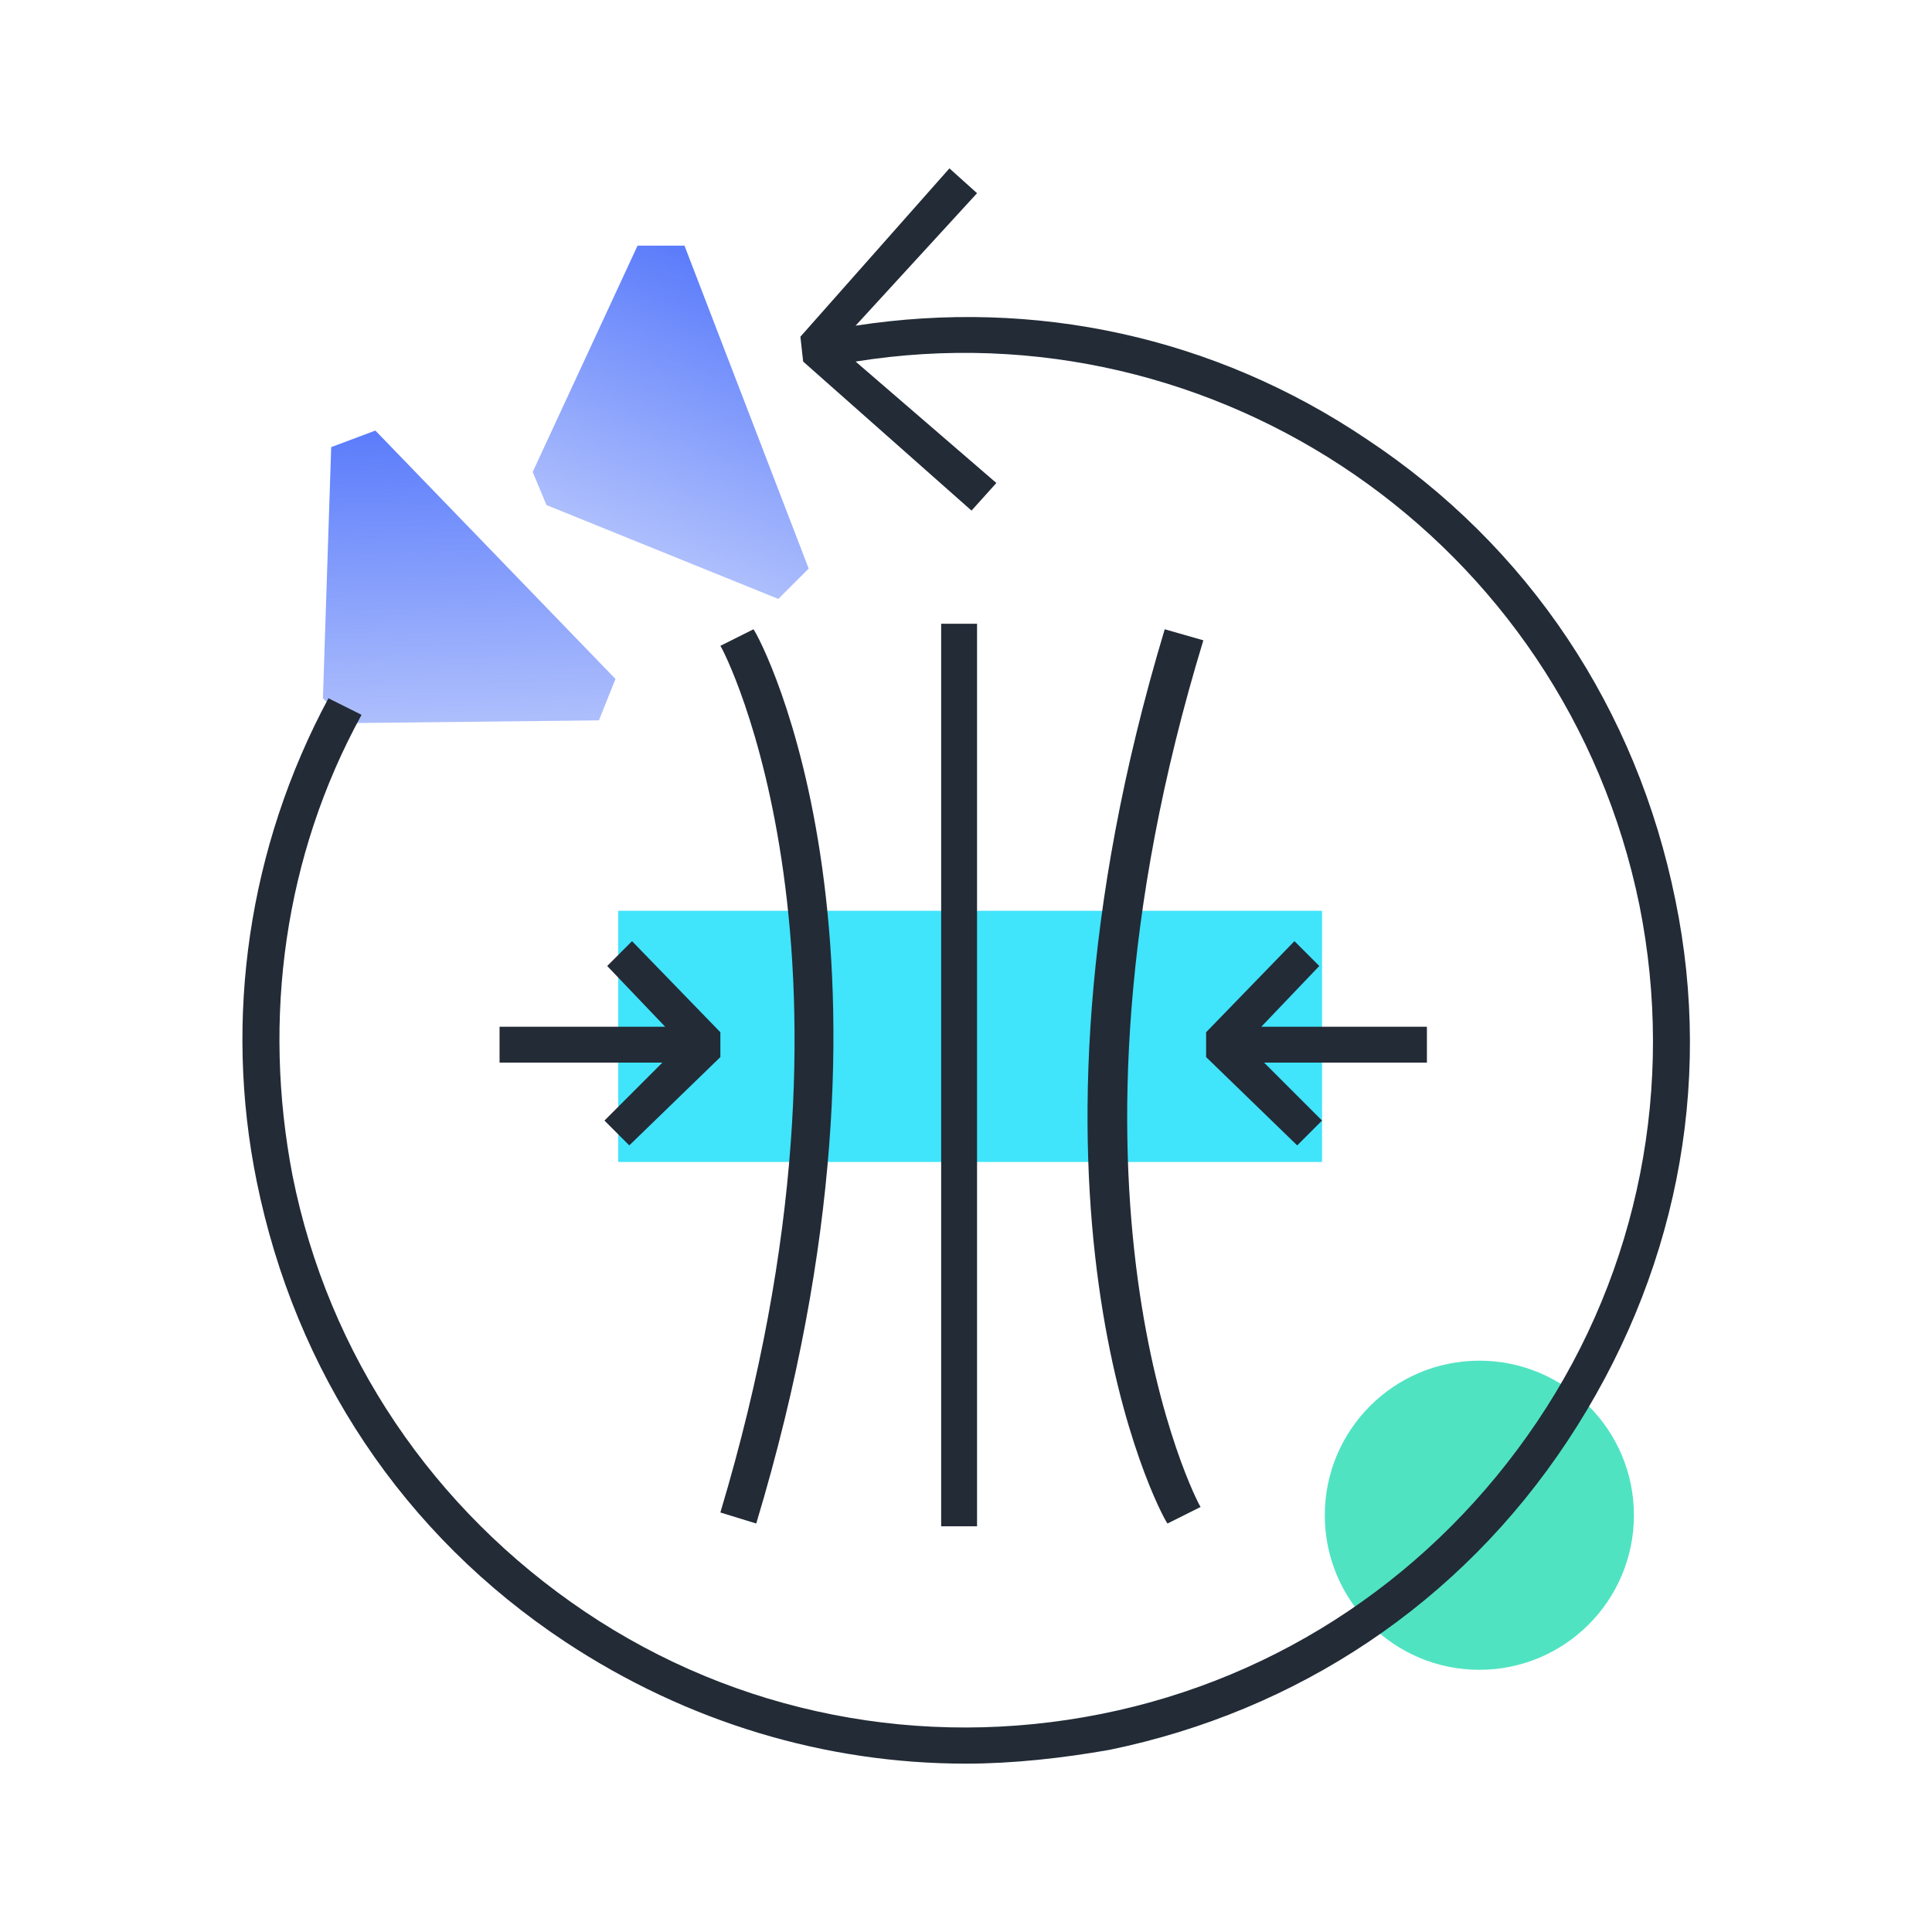
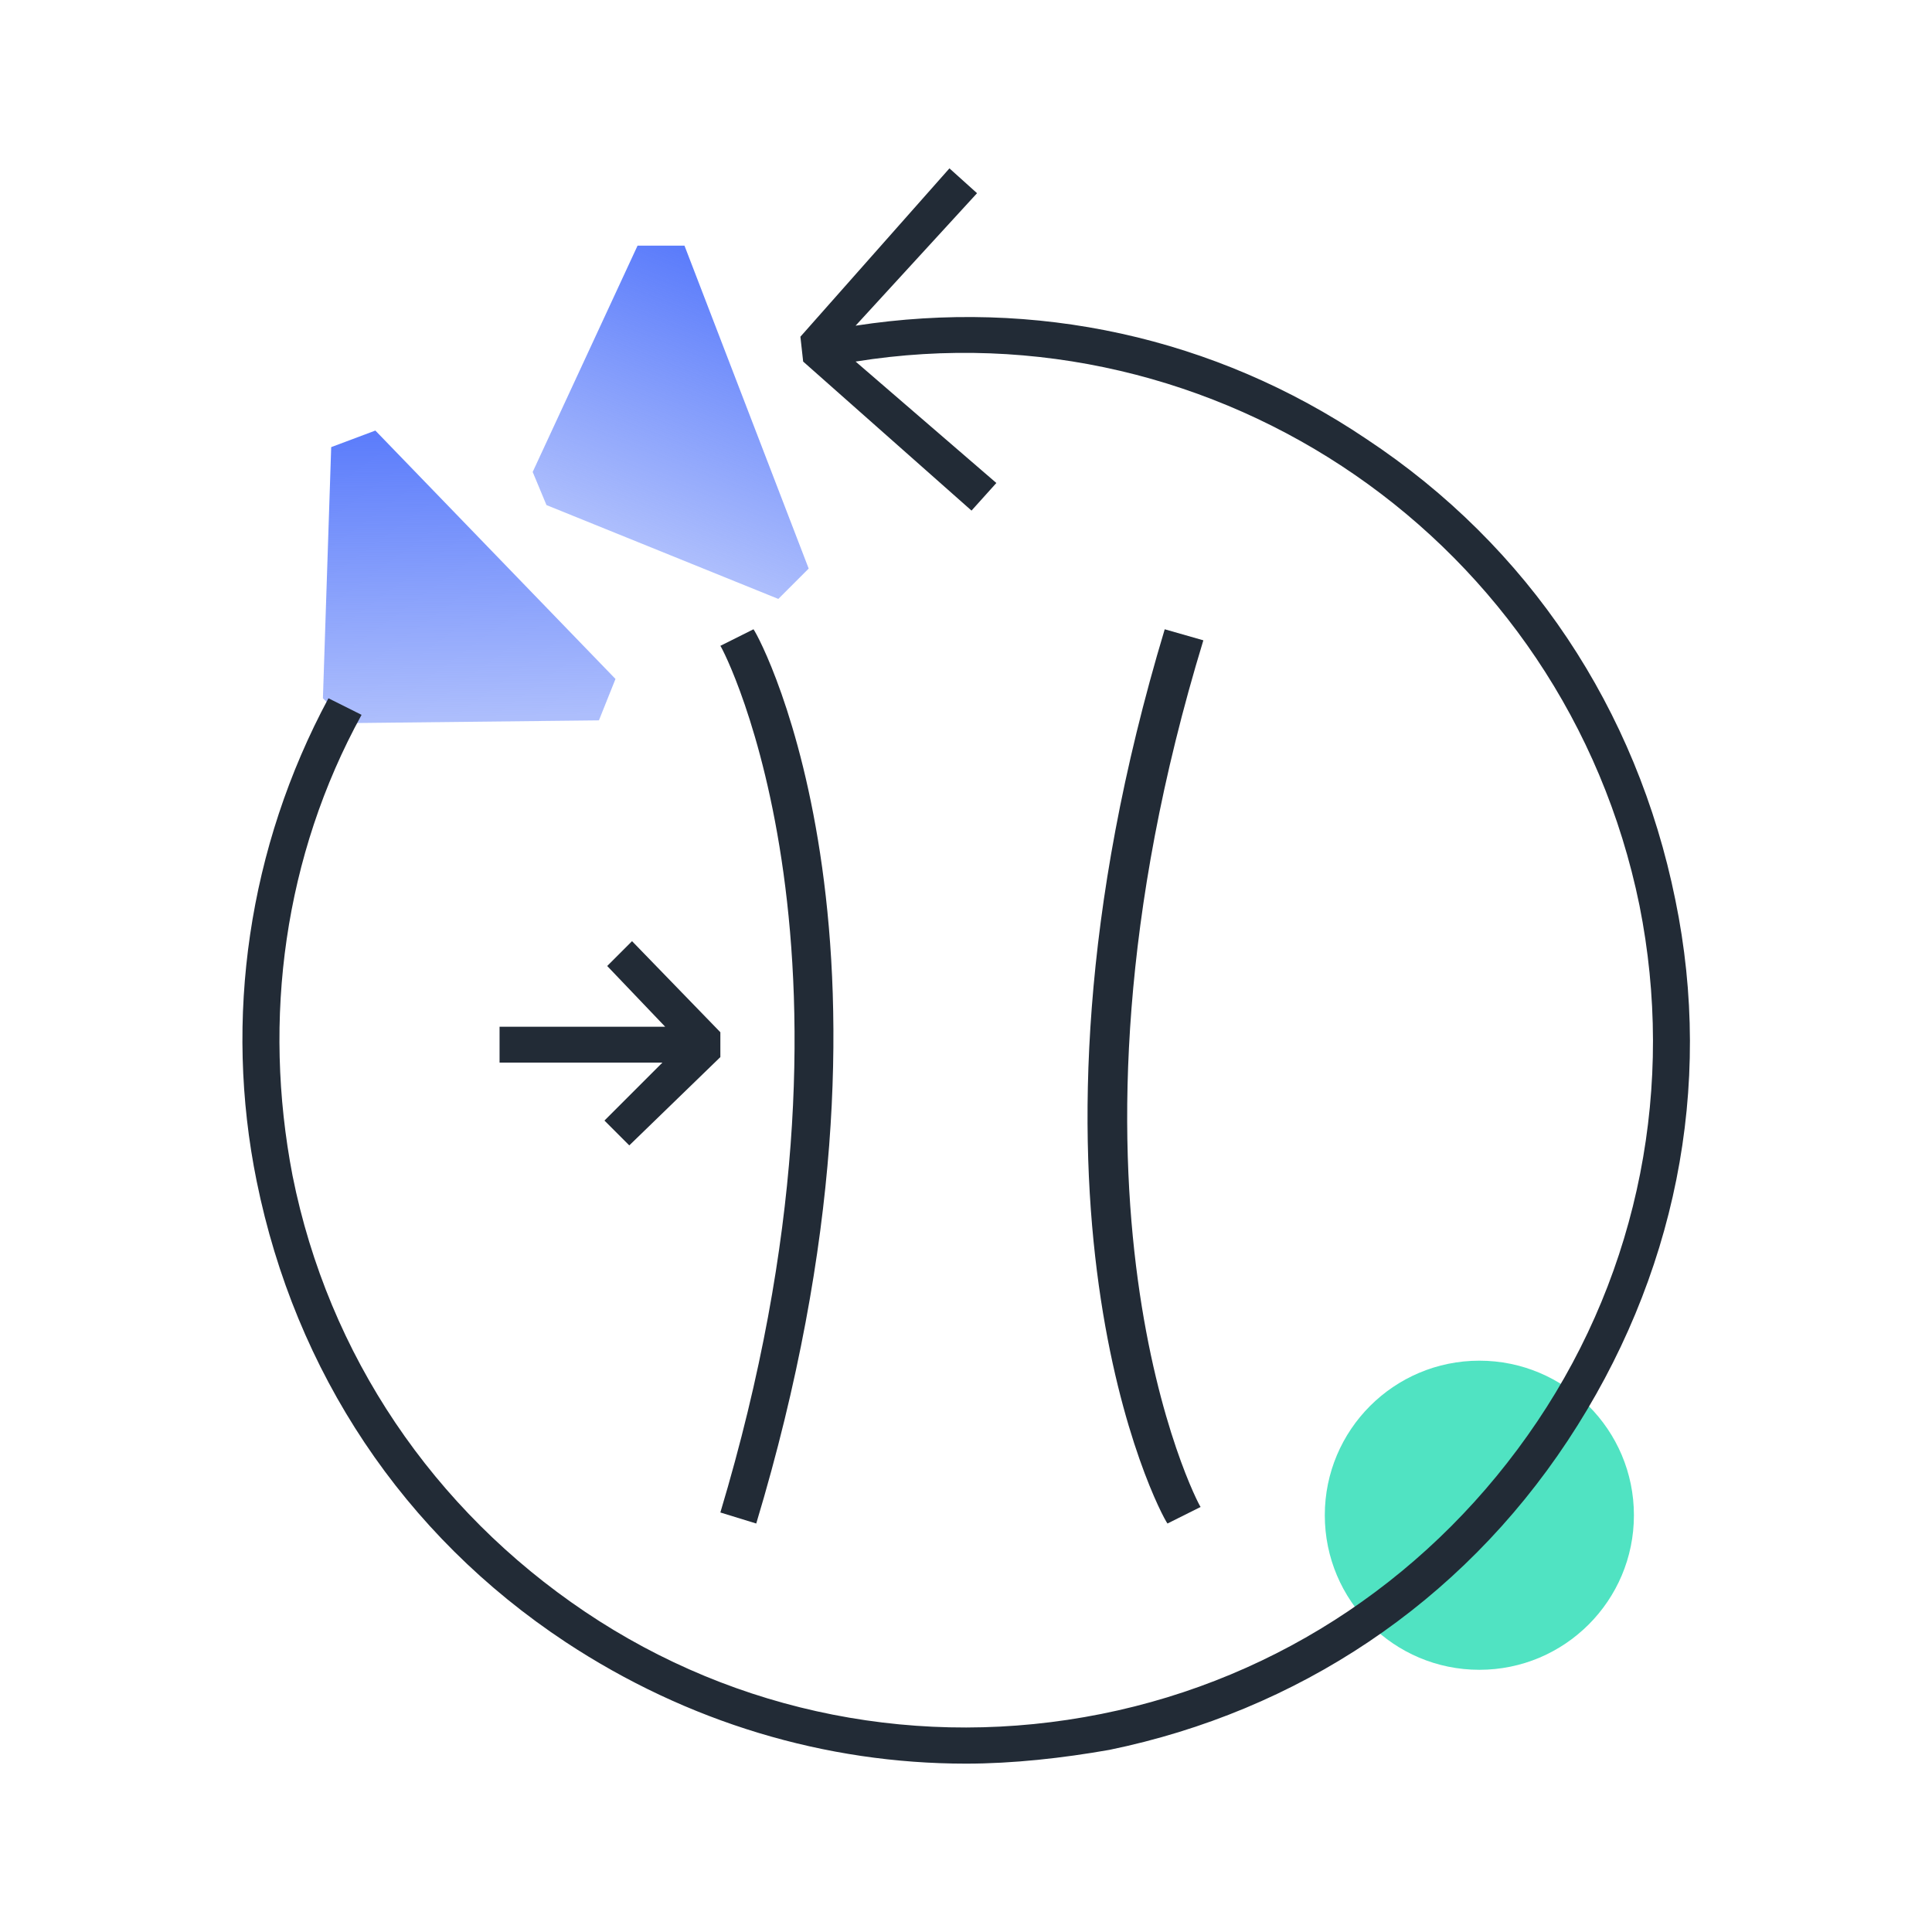
<svg xmlns="http://www.w3.org/2000/svg" version="1.1" id="Layer_1" x="0px" y="0px" viewBox="0 0 70 70" style="enable-background:new 0 0 70 70;" xml:space="preserve">
  <style type="text/css">
	.st0{fill:url(#SVGID_1_);}
	.st1{fill:url(#SVGID_2_);}
	.st2{fill:#50E3C2;}
	.st3{fill:#40E4FB;}
	.st4{fill:#222B36;}
</style>
  <g>
    <linearGradient id="SVGID_1_" gradientUnits="userSpaceOnUse" x1="-117.148" y1="-575.092" x2="-106.51" y2="-575.092" gradientTransform="matrix(-0.367 0.93 -0.93 -0.367 -550.206 -91.938)">
      <stop offset="0" style="stop-color:#5B7CFB" />
      <stop offset="0.98" style="stop-color:#5B7DFA;stop-opacity:0.5" />
    </linearGradient>
    <polygon class="st0" points="24.8,8.9 29.3,20.6 28.2,21.7 19.8,18.3 19.3,17.1 23.1,8.9  " />
    <linearGradient id="SVGID_2_" gradientUnits="userSpaceOnUse" x1="3.153" y1="-495.586" x2="13.791" y2="-495.586" gradientTransform="matrix(1.919215e-02 1 -1 1.919215e-02 -478.754 21.942)">
      <stop offset="0" style="stop-color:#5B7CFB" />
      <stop offset="0.98" style="stop-color:#5B7DFA;stop-opacity:0.5" />
    </linearGradient>
    <polygon class="st1" points="13.6,15.6 22.3,24.6 21.7,26.1 12.6,26.2 11.7,25.3 12,16.2  " />
    <circle class="st2" cx="53.6" cy="54.9" r="5.6" />
-     <rect x="22.4" y="33" class="st3" width="25.5" height="9.1" />
    <g>
      <path class="st4" d="M60.7,32.6c-1.4-6.9-5.3-12.8-11.2-16.7c-5.5-3.7-12-5.1-18.5-4.1L35.4,7l-1-0.9l-5.4,6.1l0.1,0.9l6.1,5.4    l0.9-1L31,13.1c13.1-2.1,25.7,6.5,28.4,19.7c1.3,6.5,0,13.2-3.7,18.7C52,57,46.4,60.8,39.9,62.1c-6.5,1.3-13.2,0-18.7-3.7    c-5.5-3.7-9.3-9.3-10.6-15.8c-1.1-5.7-0.3-11.6,2.5-16.7l-1.2-0.6C9,30.7,8.1,36.9,9.3,42.8c1.4,6.9,5.3,12.8,11.2,16.7    c4.4,2.9,9.4,4.4,14.5,4.4c1.7,0,3.5-0.2,5.2-0.5C47,62,52.9,58.1,56.8,52.2S62.1,39.4,60.7,32.6z" />
-       <polygon class="st4" points="46.9,34.1 43.7,37.4 43.7,38.3 47,41.5 47.9,40.6 45.8,38.5 51.7,38.5 51.7,37.2 45.7,37.2 47.8,35       " />
-       <rect x="34.1" y="22.6" class="st4" width="1.3" height="32.7" />
      <path class="st4" d="M26.1,54.8l1.3,0.4c6.2-20.6,0.2-32-0.1-32.4l-1.2,0.6C26.2,23.5,32.1,34.8,26.1,54.8z" />
      <path class="st4" d="M42.2,22.8c-6.2,20.6-0.2,32,0.1,32.4l1.2-0.6c-0.1-0.1-6-11.4,0.1-31.4L42.2,22.8z" />
      <polygon class="st4" points="21.9,40.6 22.8,41.5 26.1,38.3 26.1,37.4 22.9,34.1 22,35 24.1,37.2 18.1,37.2 18.1,38.5 24,38.5       " />
    </g>
  </g>
</svg>